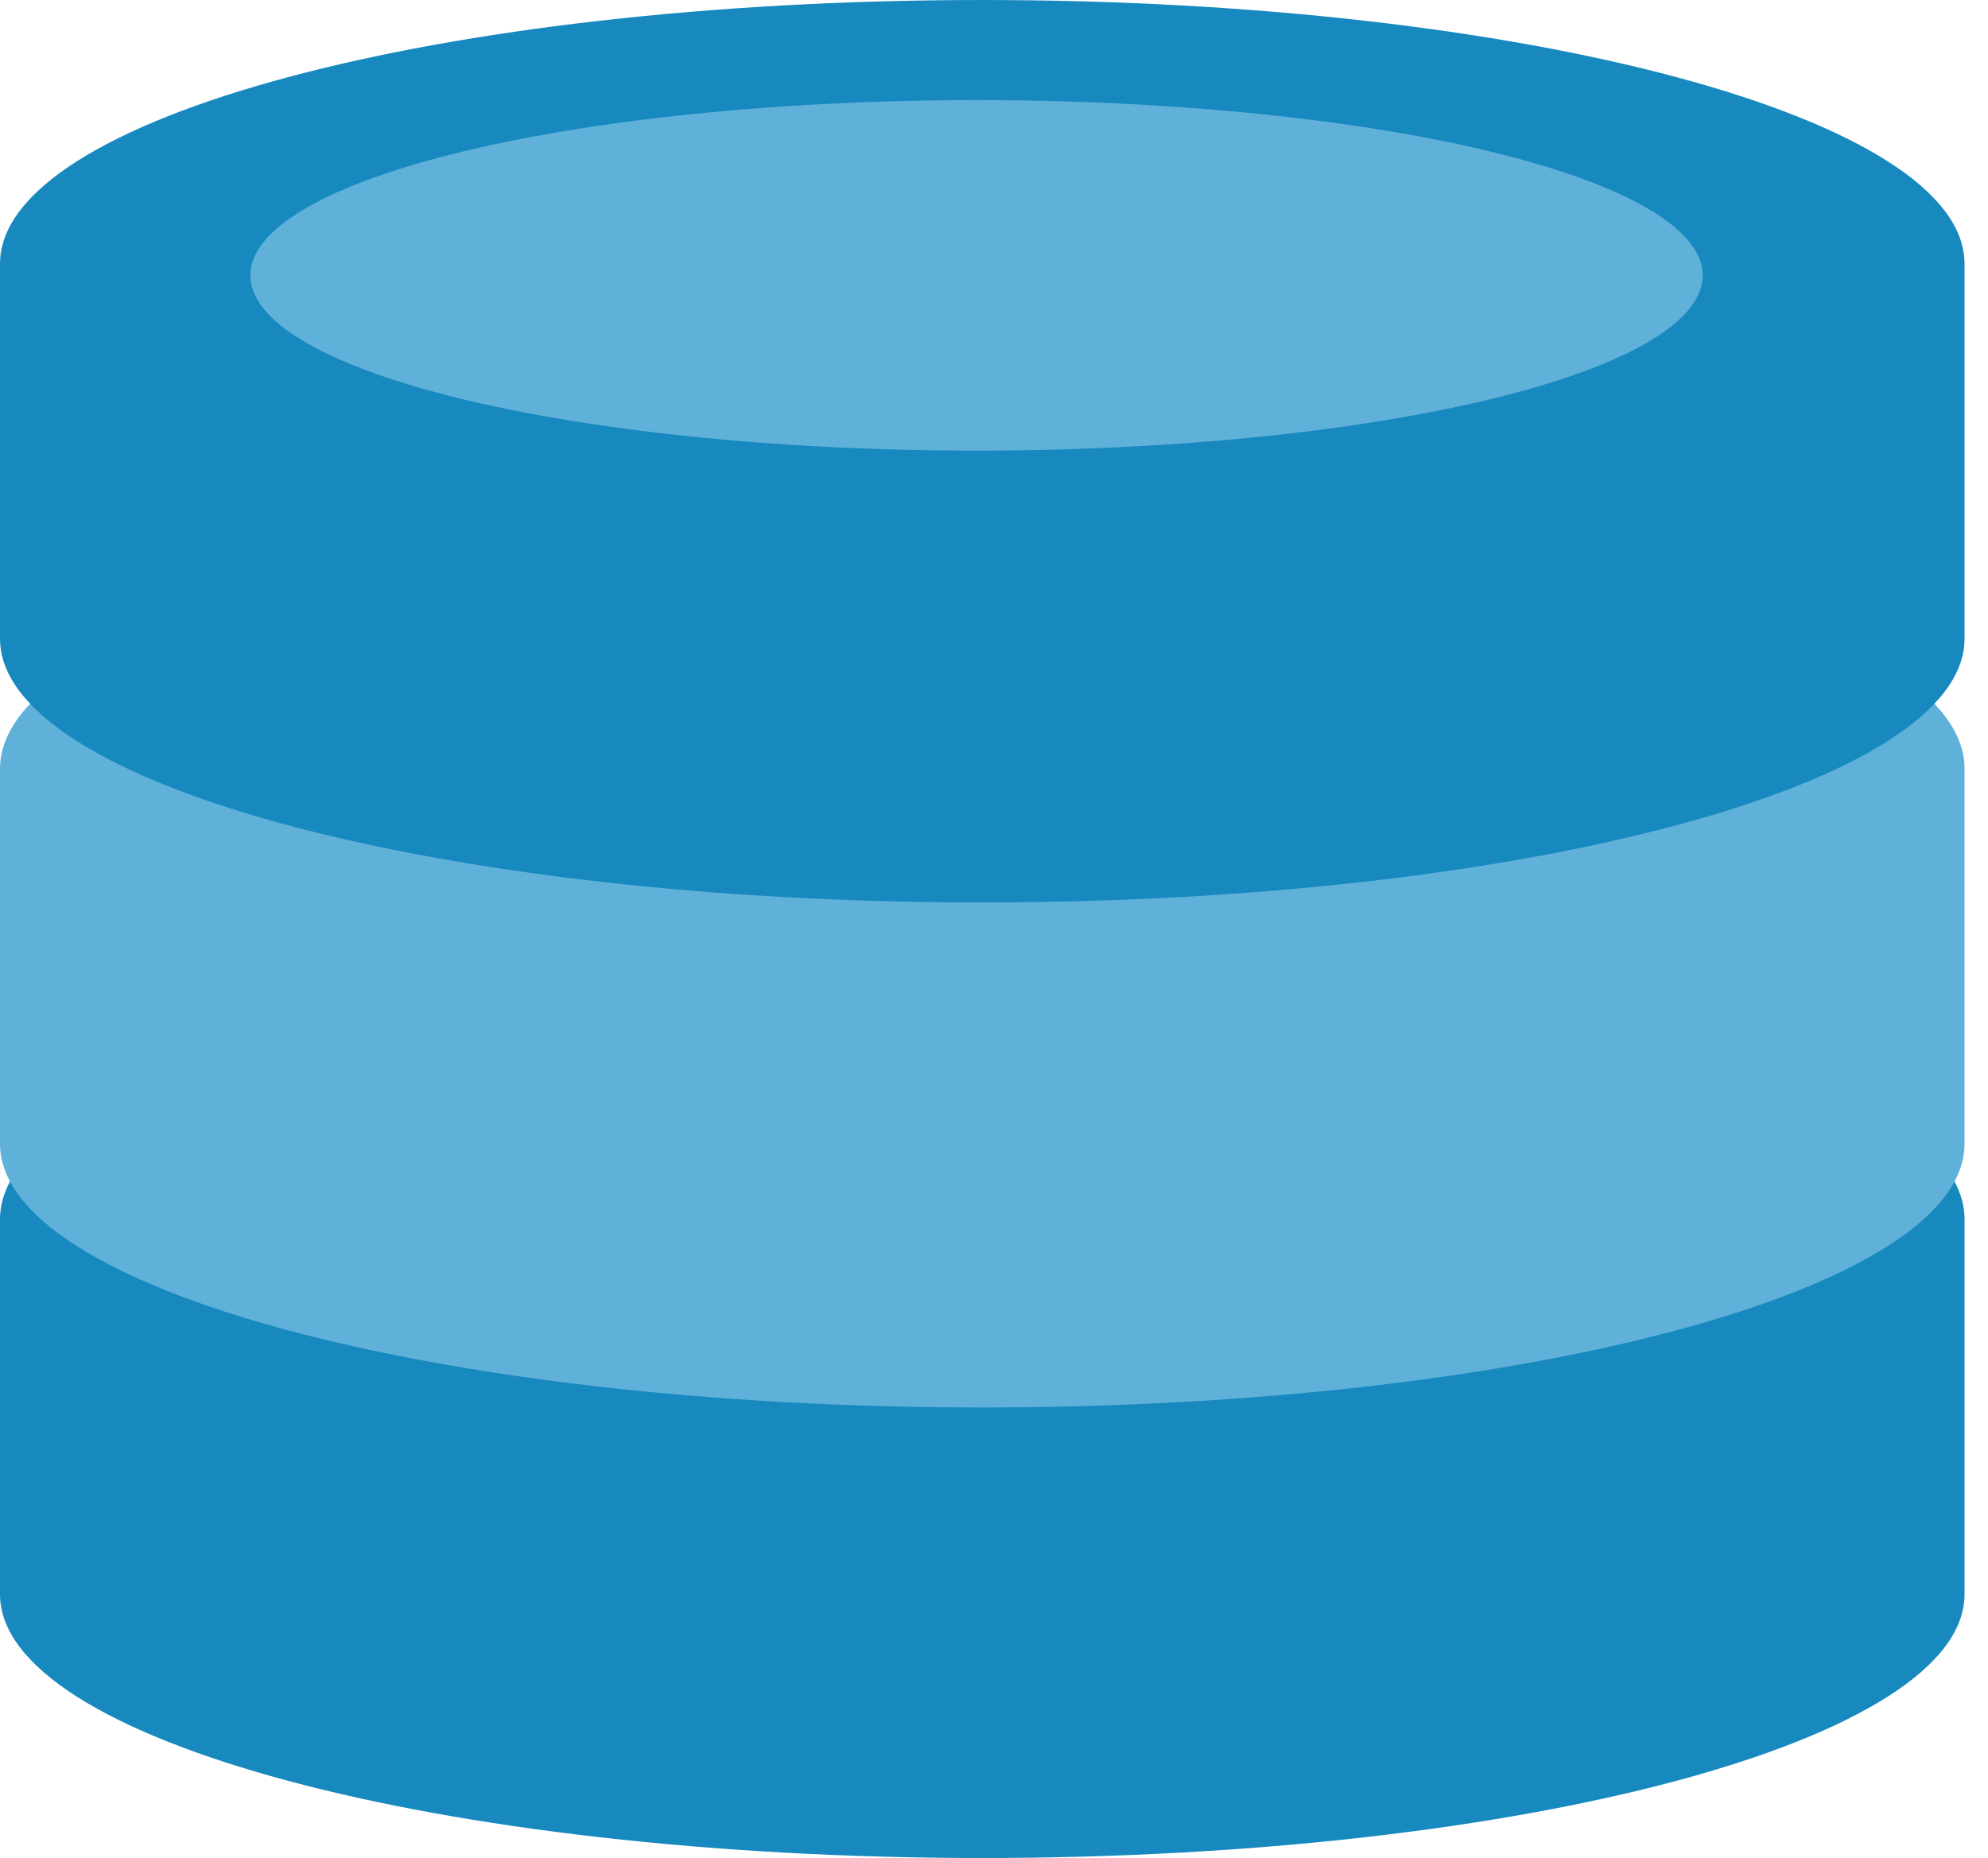
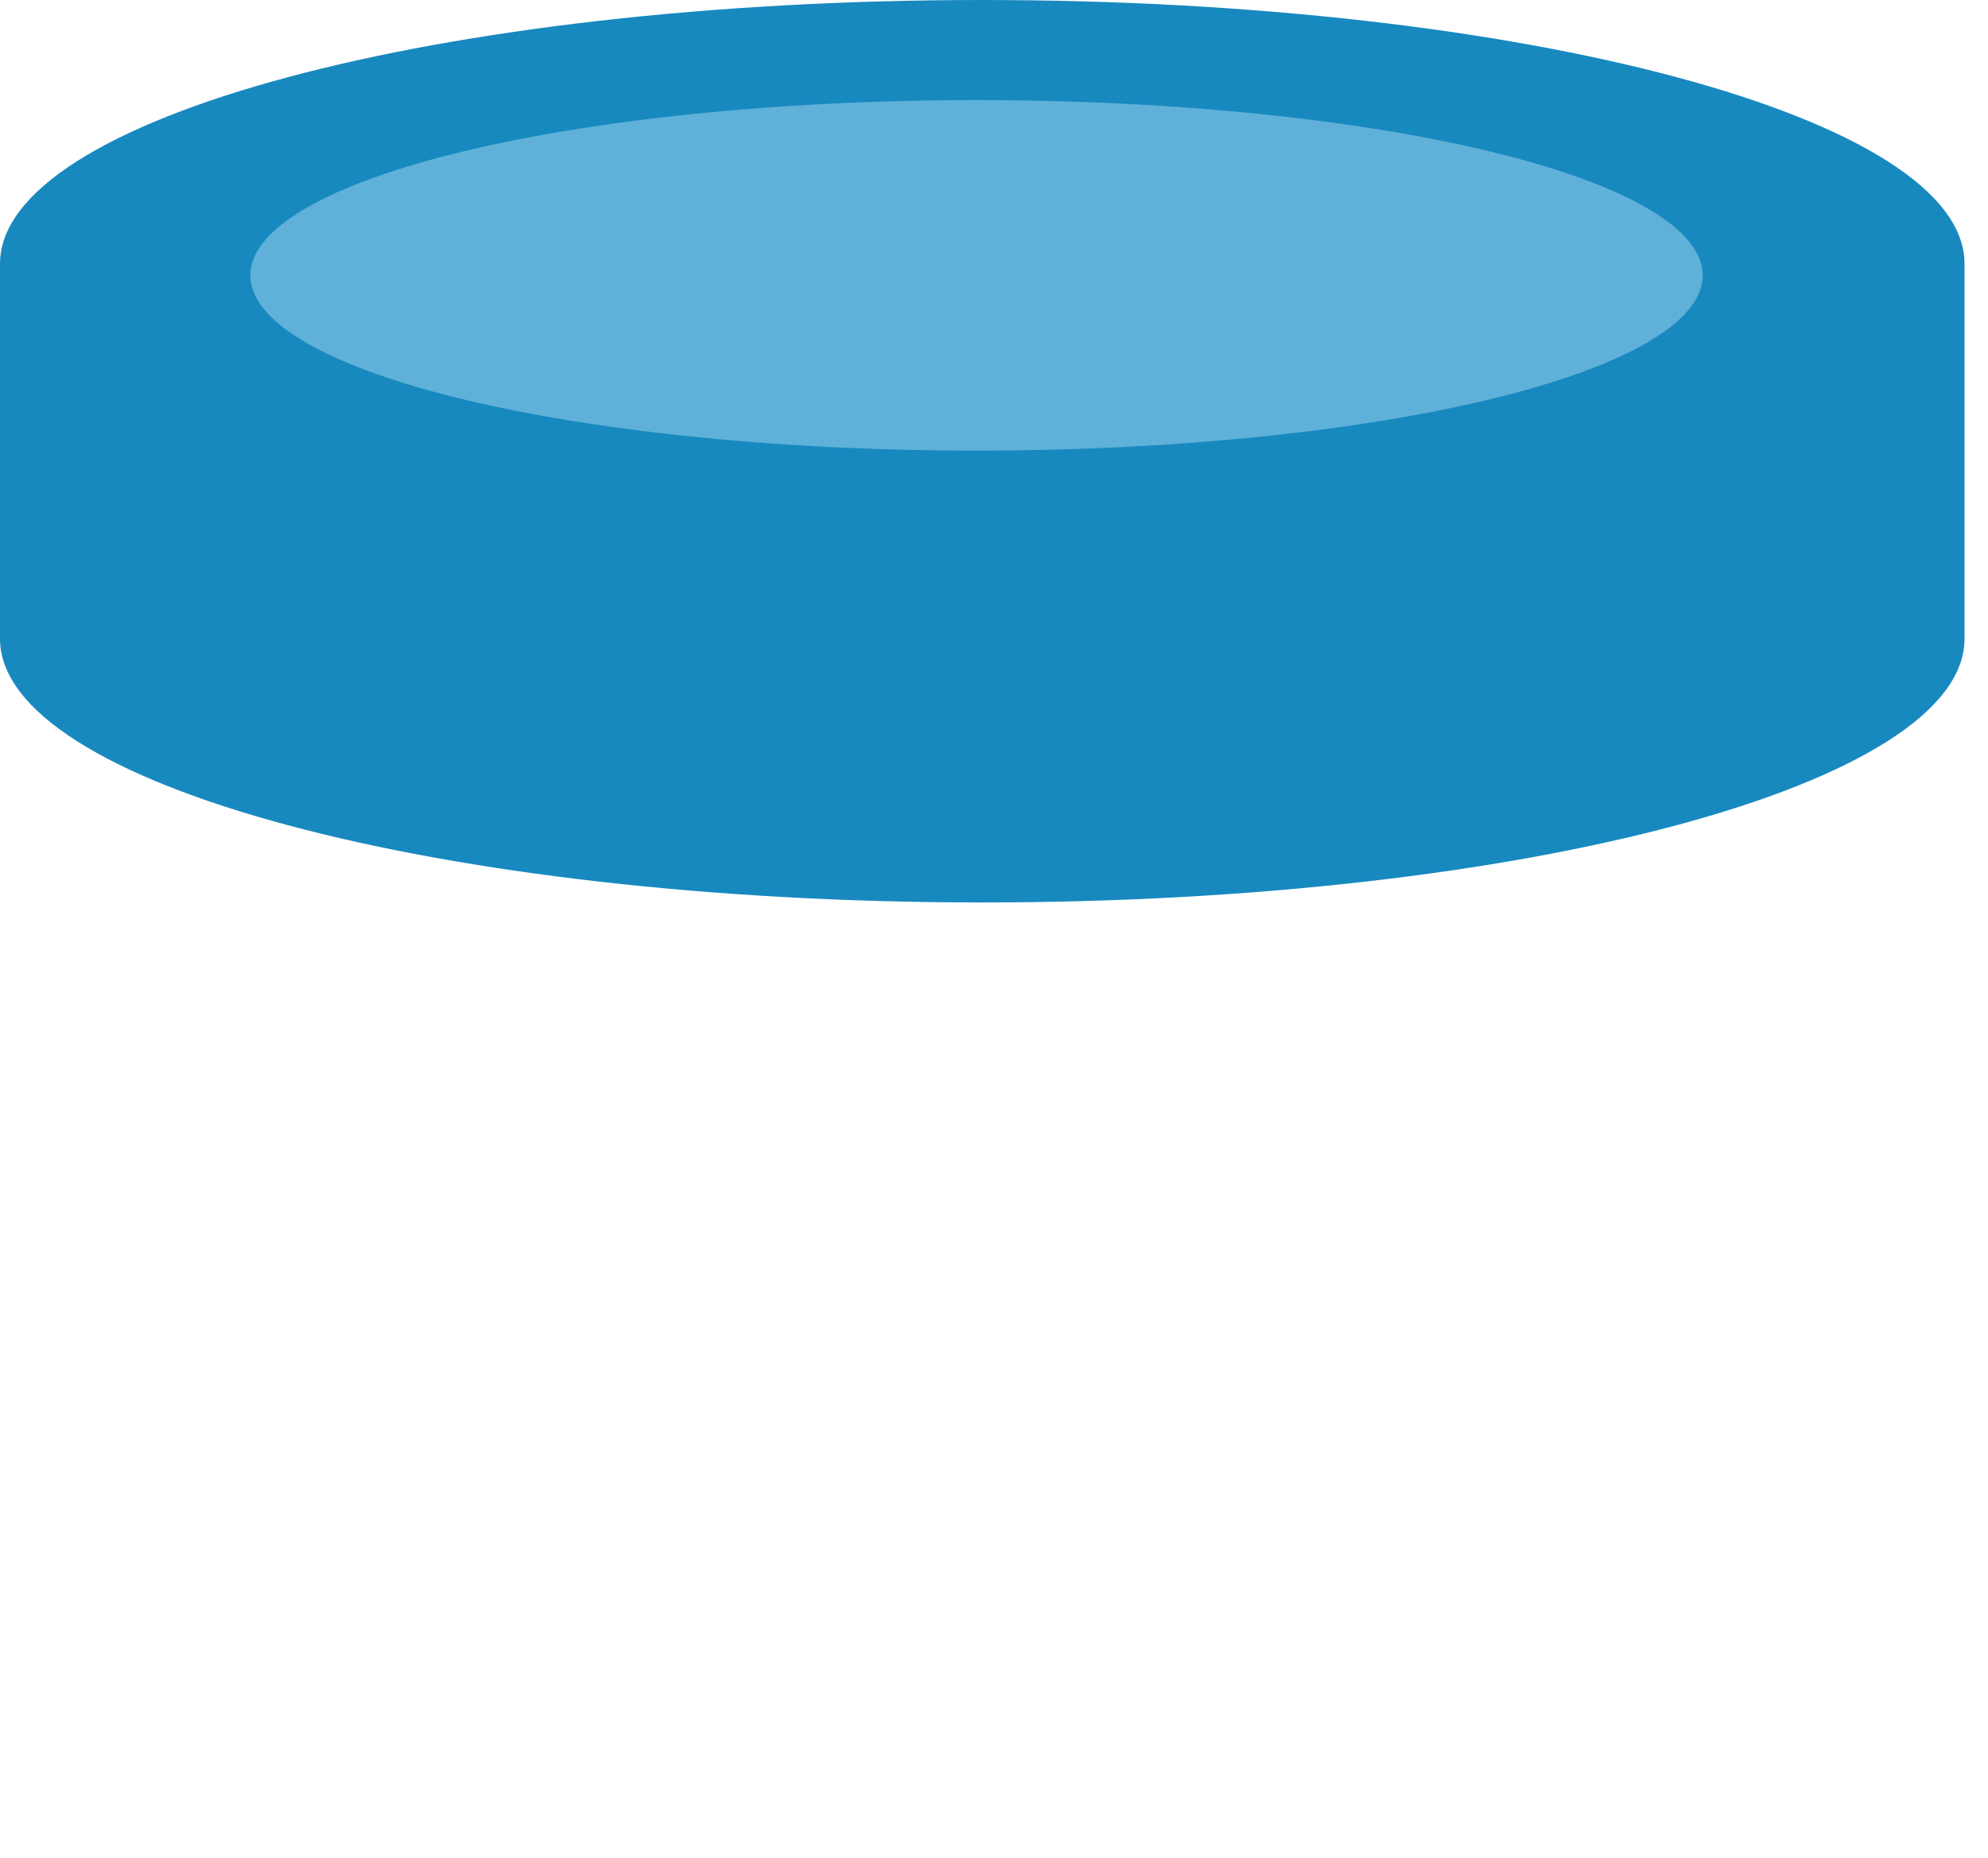
<svg xmlns="http://www.w3.org/2000/svg" width="46" height="43" viewBox="0 0 46 43" fill="none">
-   <path d="M22.728 22.115C10.176 22.115 0 24.847 0 28.219V36.897C0 40.266 10.176 43.001 22.728 43.001C35.28 43.001 45.457 40.266 45.457 36.897V28.219C45.457 24.847 35.28 22.115 22.728 22.115Z" fill="#1889BF" />
-   <path d="M22.728 11.688C10.176 11.688 0 14.42 0 17.792V26.47C0 29.839 10.176 32.574 22.728 32.574C35.28 32.574 45.457 29.839 45.457 26.47V17.792C45.457 14.42 35.28 11.688 22.728 11.688Z" fill="#5FB1D9" />
  <path d="M22.728 0C10.176 0 0 2.732 0 6.104V14.782C0 18.15 10.176 20.886 22.728 20.886C35.28 20.886 45.457 18.15 45.457 14.782V6.104C45.457 2.732 35.28 0 22.728 0Z" fill="#1889BF" />
  <ellipse cx="22.596" cy="6.373" rx="16.802" ry="4.056" fill="#5FB1D9" />
</svg>